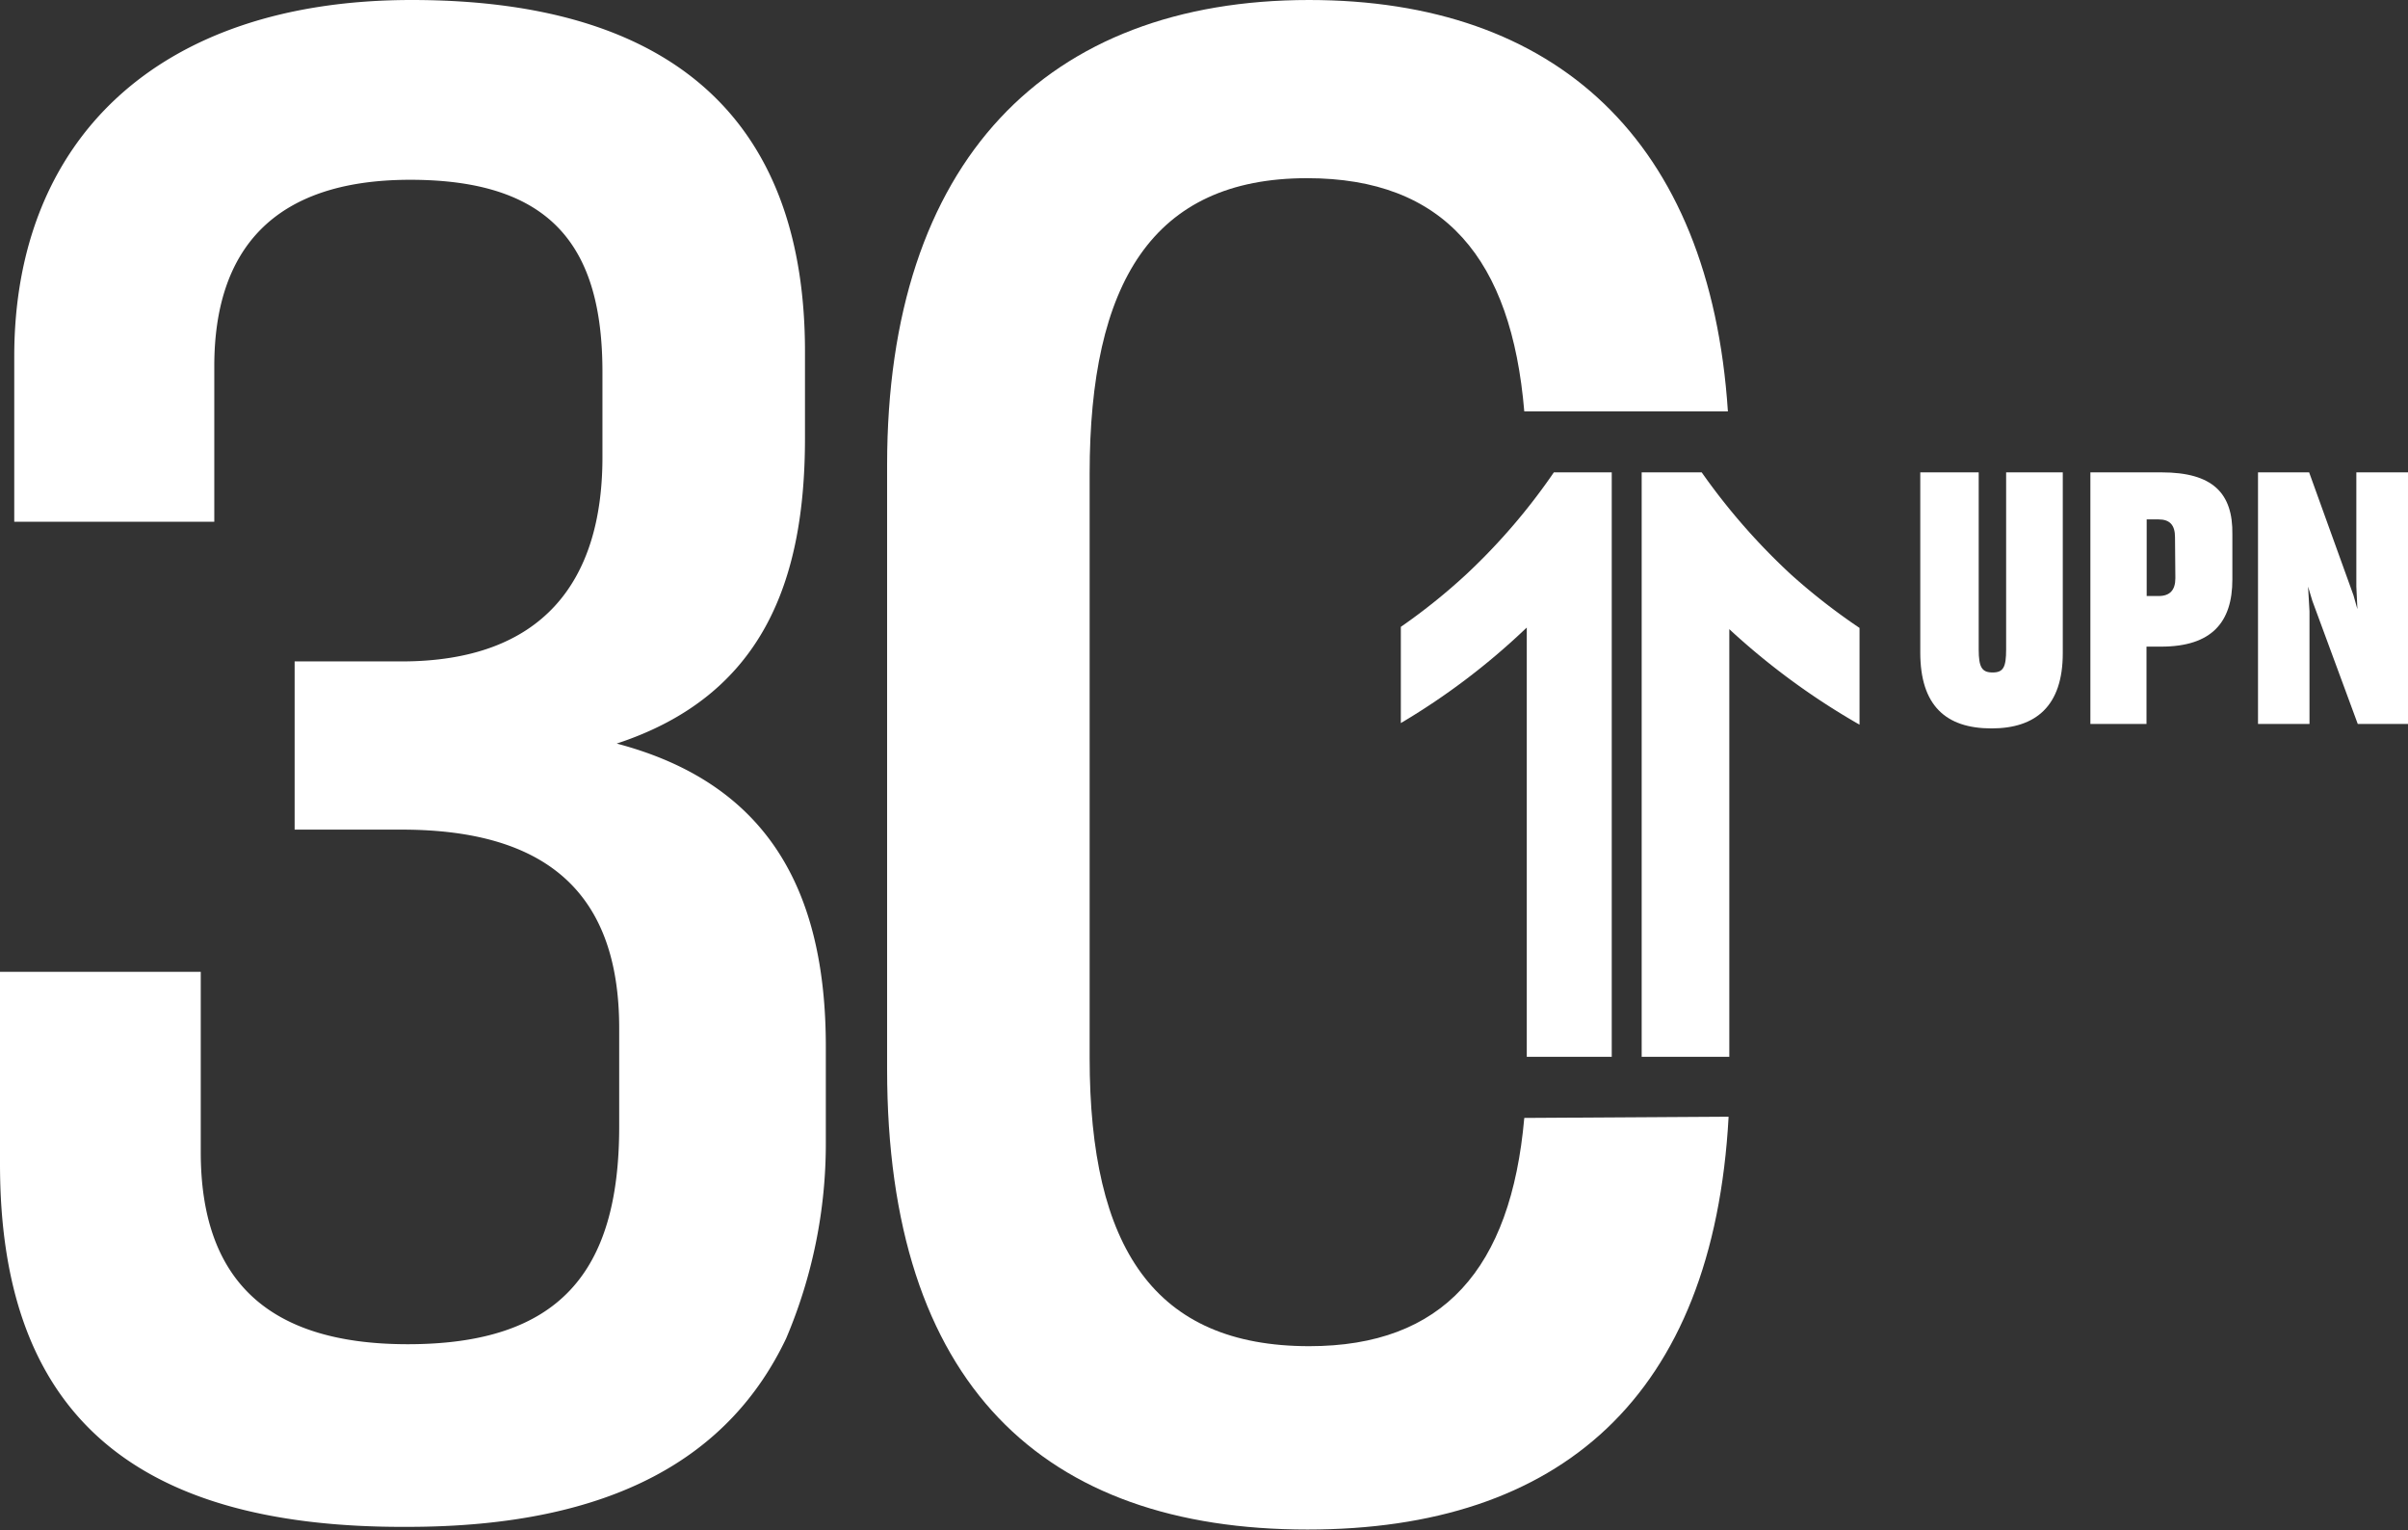
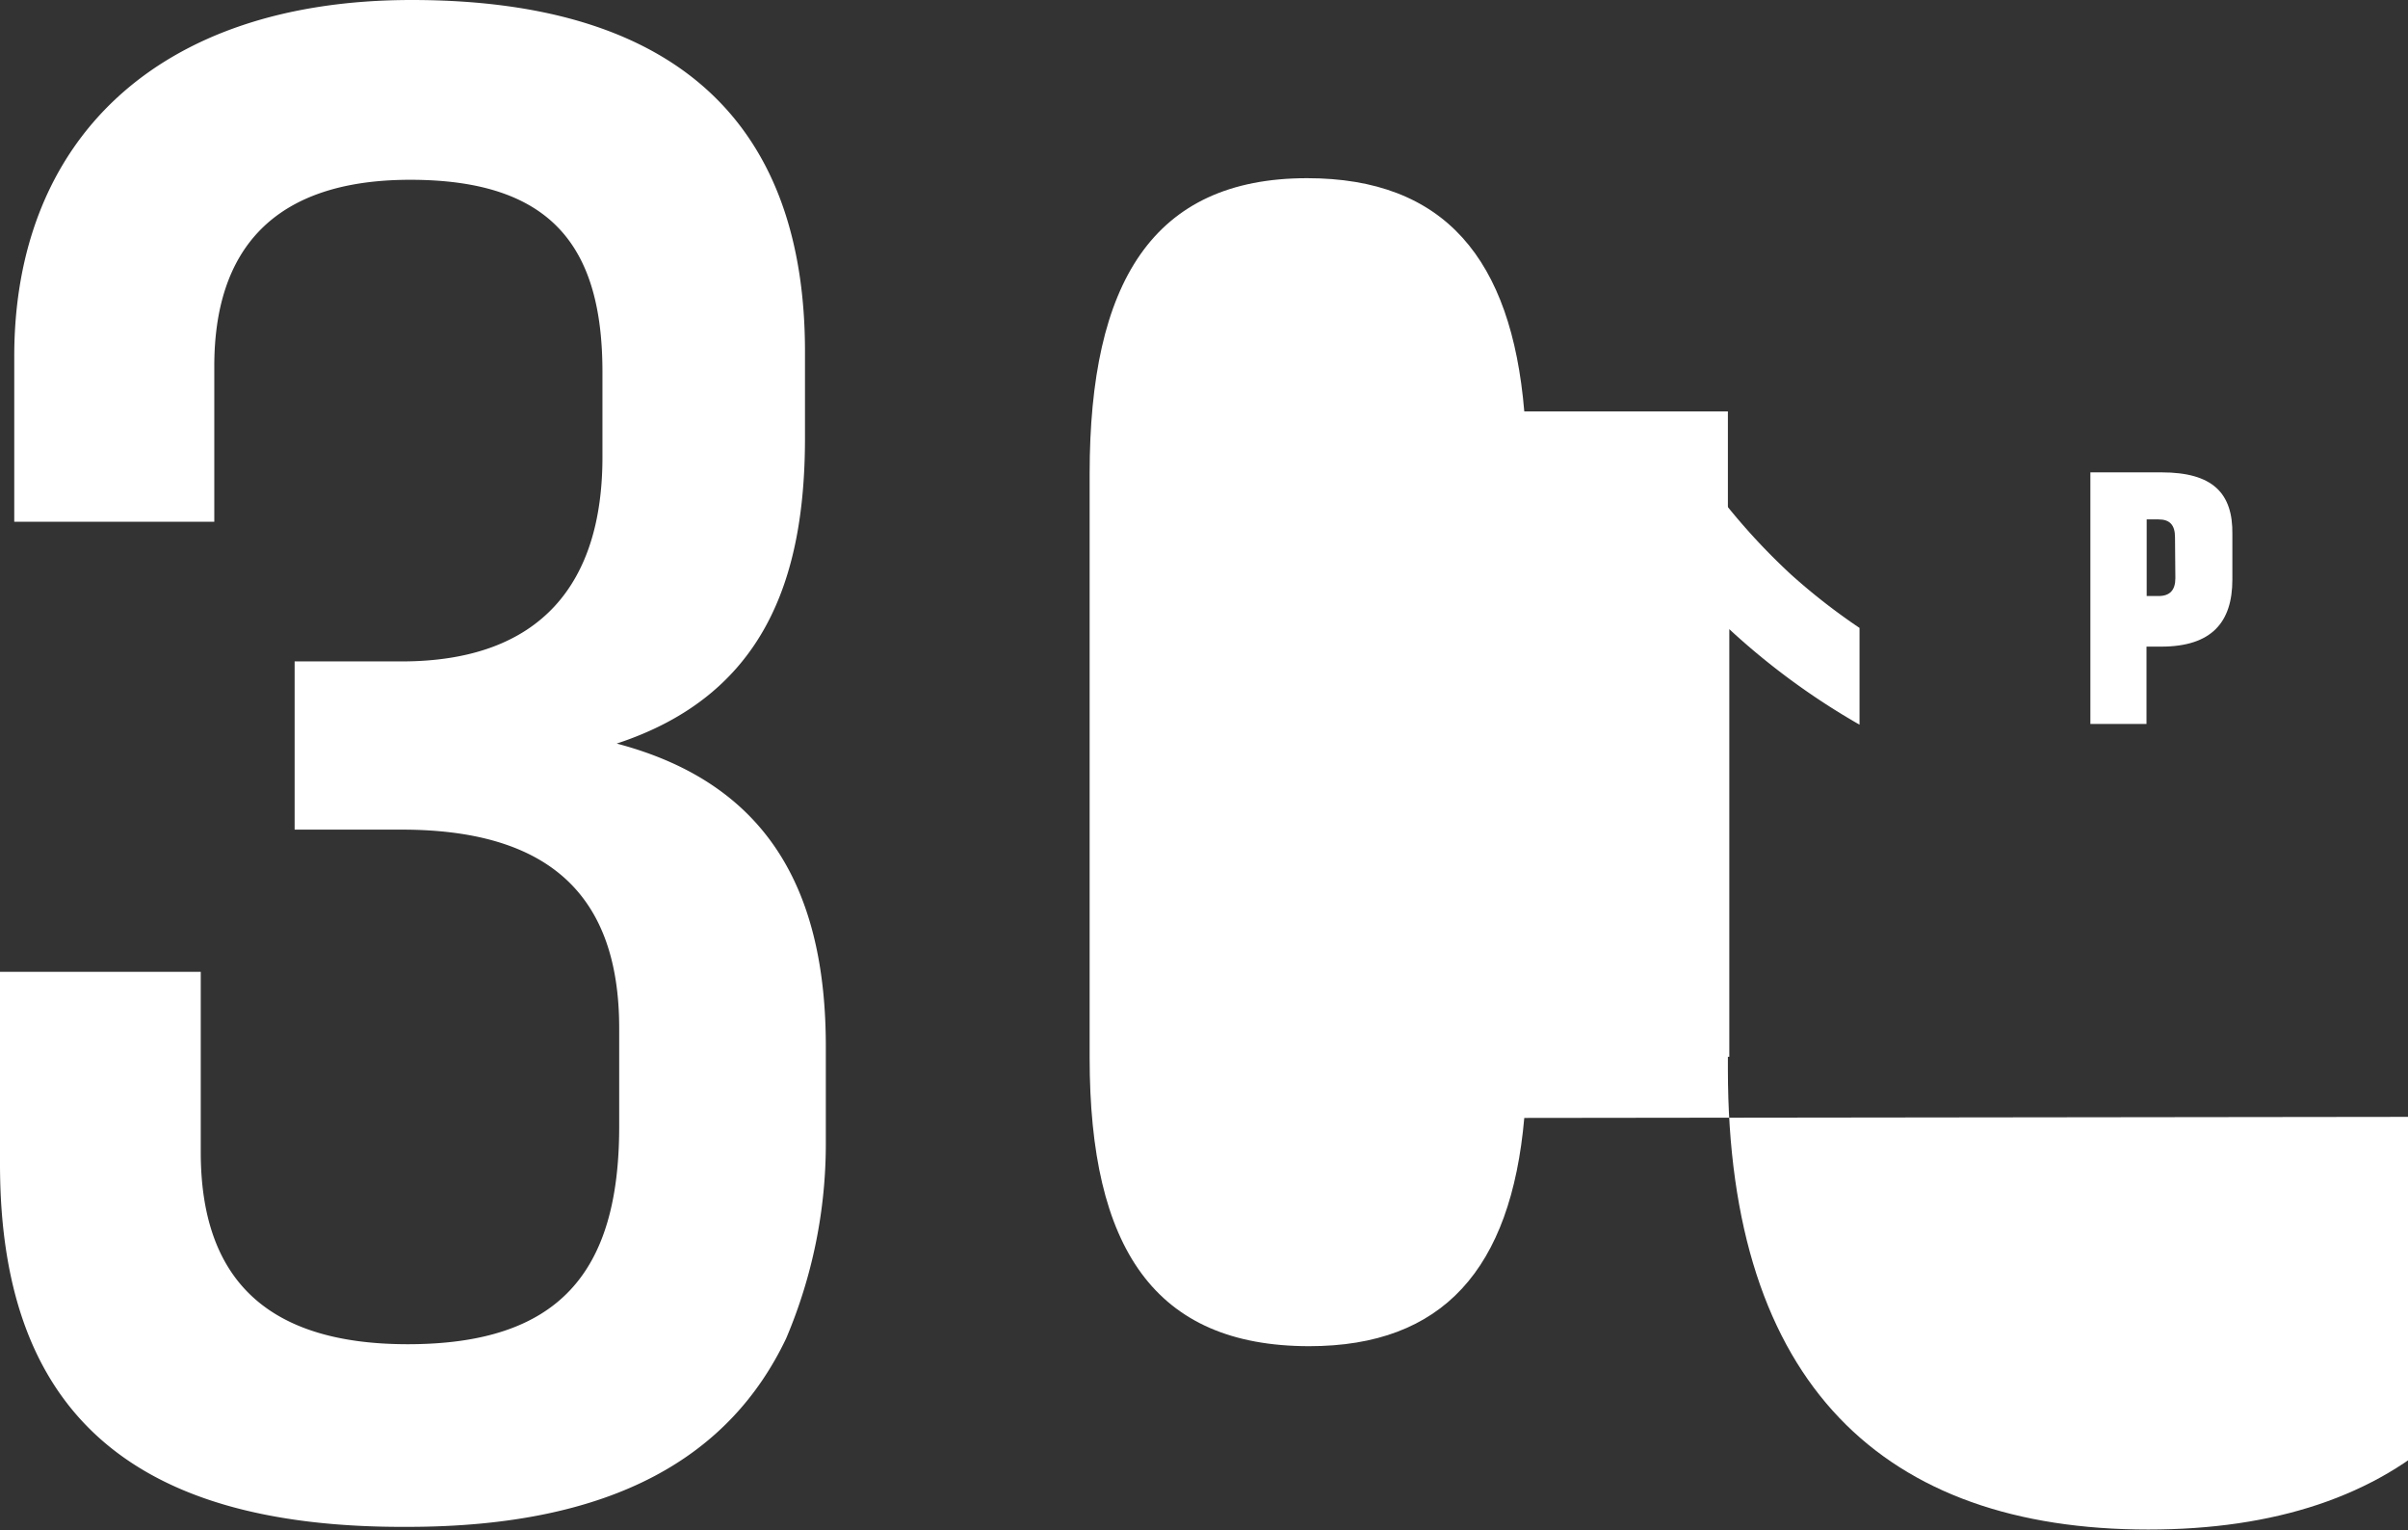
<svg xmlns="http://www.w3.org/2000/svg" id="Layer_1" data-name="Layer 1" viewBox="0 0 135.18 85.88">
  <rect x="0" y="0" width="135.18" height="85.88" fill="#333333" stroke="none" />
  <defs>
    <style>.cls-1{fill:#fff;}</style>
  </defs>
-   <path class="cls-1" d="M82.37,32.18a33.54,33.54,0,0,1-3.73,3v5.4a38.78,38.78,0,0,0,6.93-5.23l.14-.13V59.31h4.77V26.51H87.23A34.59,34.59,0,0,1,82.37,32.18Z" />
  <path class="cls-1" d="M95.53,26.51H92.16v32.8h4.92v-24l.14.13a40,40,0,0,0,7.17,5.23V35.24a34.87,34.87,0,0,1-3.85-3A35.93,35.93,0,0,1,95.53,26.51Z" />
-   <path class="cls-1" d="M111.8,40.88c2.49,0,4-1.26,4-4.22V26.51h-3.18v9.94c0,1-.16,1.29-.76,1.29s-.78-.29-.78-1.29V26.51H107.8V36.62C107.8,39.58,109.22,40.88,111.8,40.88Z" />
  <path class="cls-1" d="M121.35,26.51h-4V40.63h3.15V36.29h.82c2.86,0,4-1.39,4-3.76V30C125.36,27.68,124.22,26.51,121.35,26.51Zm.77,5.94c0,.67-.31,1-.94,1h-.67v-4.3h.67c.63,0,.92.32.92,1Z" />
-   <polygon class="cls-1" points="132.28 26.51 132.28 32.92 132.34 34.19 132.12 33.41 129.63 26.51 126.76 26.51 126.76 40.63 129.65 40.63 129.65 34.31 129.57 32.92 129.81 33.72 132.36 40.63 135.18 40.63 135.18 26.51 132.28 26.51" />
  <path class="cls-1" d="M0,65.33V54.54H11.27V64.66c0,7.28,3.88,10.78,11.62,10.78,8.46,0,11.87-4,11.87-12.21V57.7c0-7.52-4-11.14-12.22-11.14h-6V37.12h6c7.87,0,11.28-4.43,11.28-11.46V20.88c0-7-2.82-10.79-10.79-10.79-7.76,0-11,4-11,10.46v8.73H.8V20C.8,7.91,8.8,0,23.11,0,38.49,0,45.19,7.42,45.19,19.73v4.85c0,8-2.35,14.45-10.57,17.15,8.45,2.23,11.74,8.2,11.74,17v5.39a27.91,27.91,0,0,1-2.23,11C41,81.69,34.5,85.69,22.87,85.69,7,85.77,0,78.88,0,65.33Z" />
-   <path class="cls-1" d="M85.57,62.74C84.82,71.22,81,75.55,73.5,75.55c-8.69,0-12.33-5.51-12.33-16.18V26.58C61.17,15.89,64.69,10,73.38,10c7.71,0,11.47,4.53,12.19,13.09H97C96,7.83,87.3,0,73.49,0,58.8,0,49.8,9,49.8,26.11V60c0,17.74,8.81,25.84,23.6,25.84,14.16,0,22.78-7.42,23.64-23.17Z" />
+   <path class="cls-1" d="M85.57,62.74C84.82,71.22,81,75.55,73.5,75.55c-8.69,0-12.33-5.51-12.33-16.18V26.58C61.17,15.89,64.69,10,73.38,10c7.71,0,11.47,4.53,12.19,13.09H97V60c0,17.74,8.81,25.84,23.6,25.84,14.16,0,22.78-7.42,23.64-23.17Z" />
</svg>